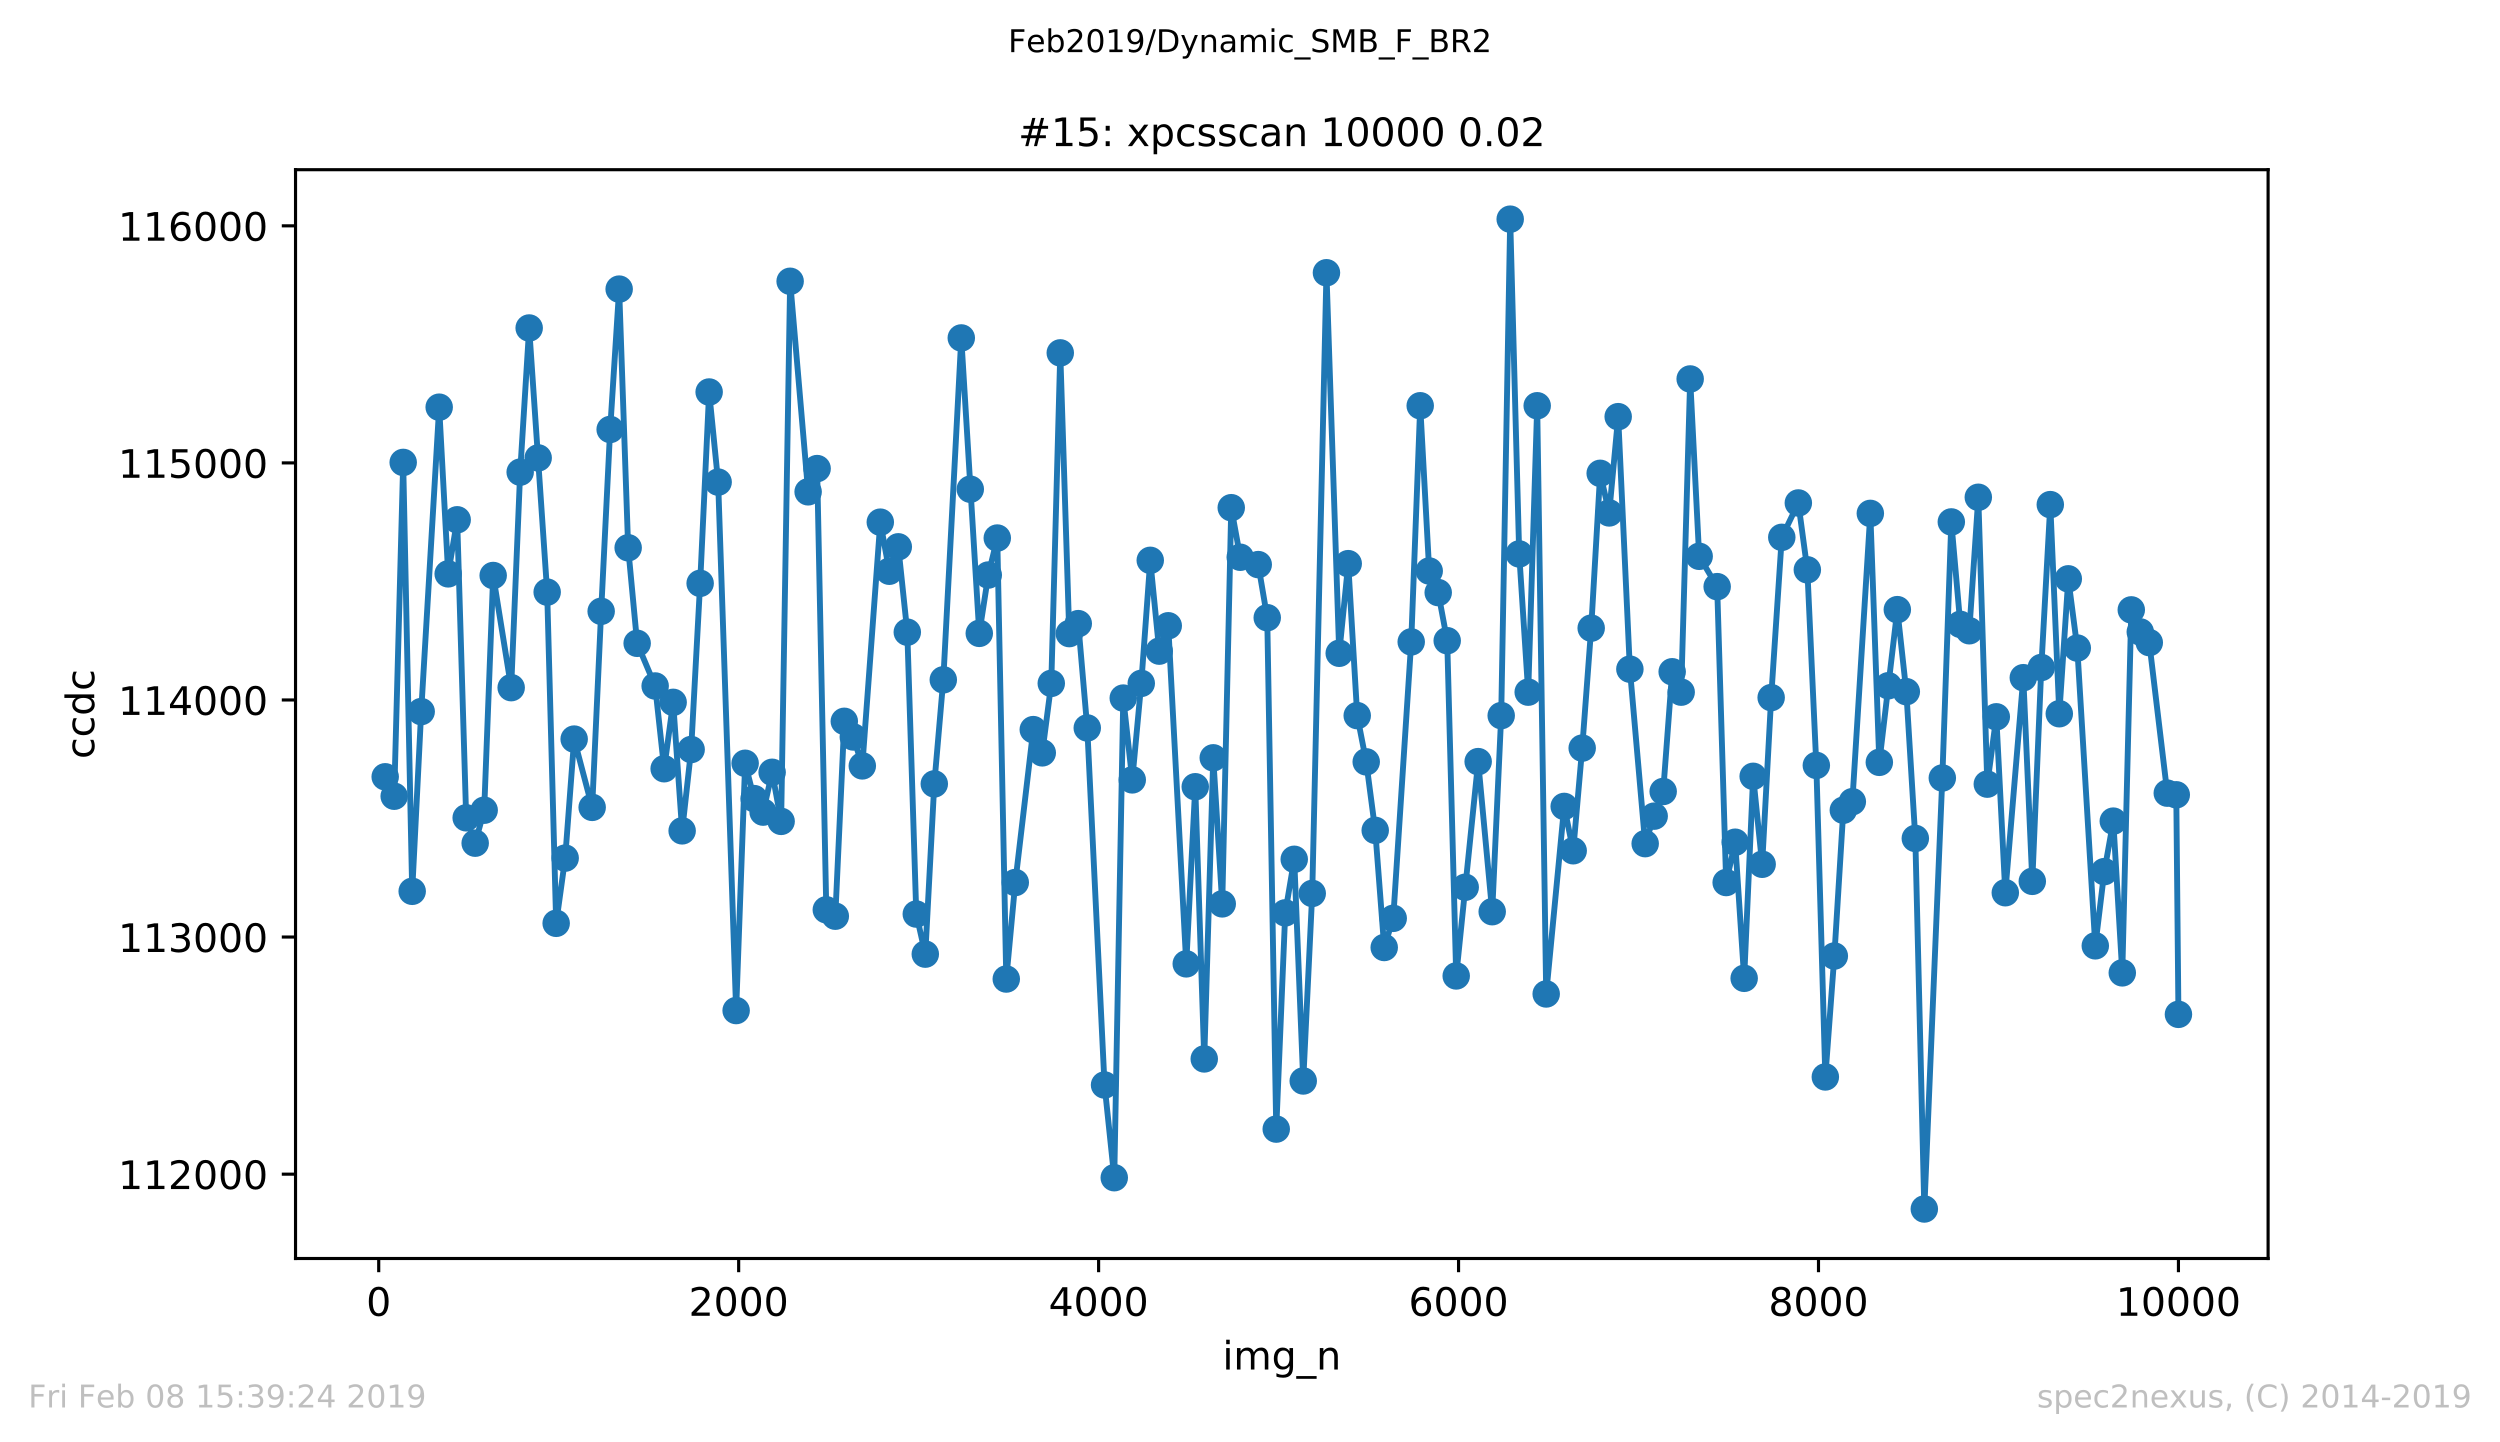
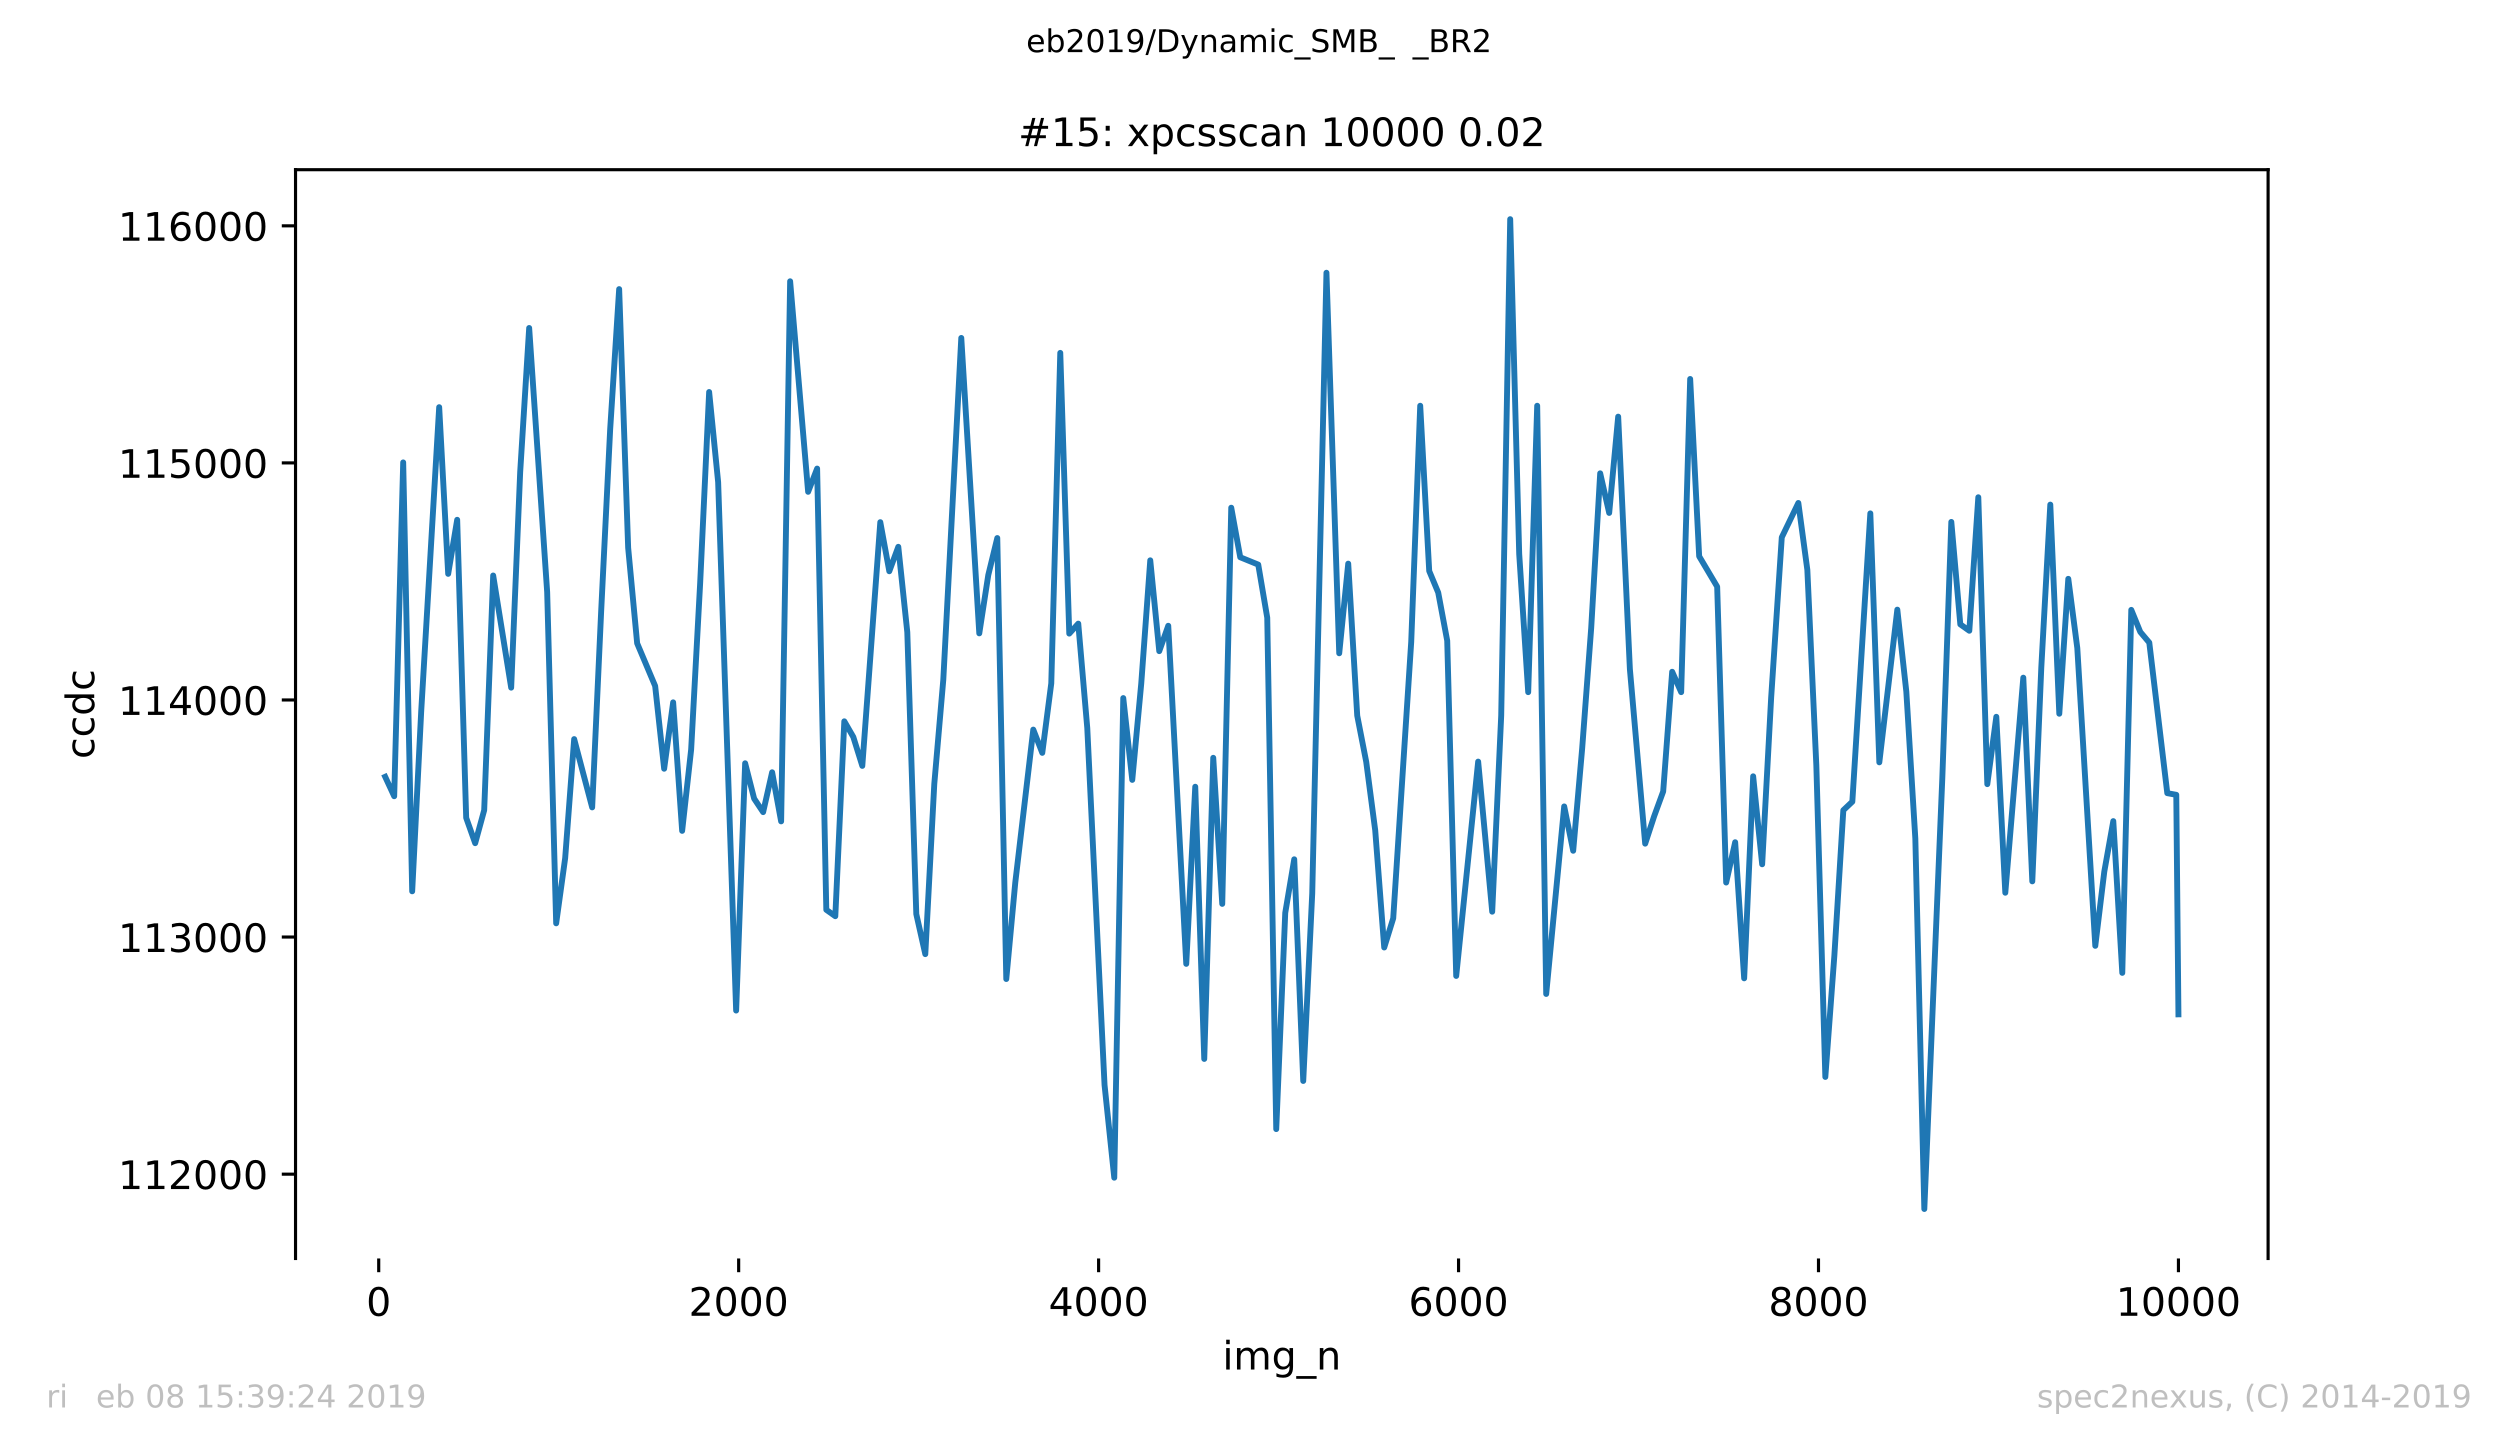
<svg xmlns="http://www.w3.org/2000/svg" xmlns:xlink="http://www.w3.org/1999/xlink" height="367.2pt" version="1.1" viewBox="0 0 636.48 367.2" width="636.48pt">
  <defs>
    <style type="text/css">
*{stroke-linecap:butt;stroke-linejoin:round;white-space:pre;}
  </style>
  </defs>
  <g id="figure_1">
    <g id="patch_1">
      <path d="M 0 367.2  L 636.48 367.2  L 636.48 0  L 0 0  z " style="fill:#ffffff;" />
    </g>
    <g id="axes_1">
      <g id="patch_2">
        <path d="M 75.24 320.4  L 577.44 320.4  L 577.44 43.2  L 75.24 43.2  z " style="fill:#ffffff;" />
      </g>
      <g id="matplotlib.axis_1">
        <g id="xtick_1">
          <g id="line2d_1">
            <defs>
              <path d="M 0 0  L 0 3.5  " id="mcacddc1522" style="stroke:#000000;stroke-width:0.8;" />
            </defs>
            <g>
              <use style="stroke:#000000;stroke-width:0.8;" x="96.418" xlink:href="#mcacddc1522" y="320.4" />
            </g>
          </g>
          <g id="text_1">
            <defs>
              <path d="M 31.781 66.406  Q 24.172 66.406 20.328 58.906  Q 16.5 51.422 16.5 36.375  Q 16.5 21.391 20.328 13.891  Q 24.172 6.391 31.781 6.391  Q 39.453 6.391 43.281 13.891  Q 47.125 21.391 47.125 36.375  Q 47.125 51.422 43.281 58.906  Q 39.453 66.406 31.781 66.406  z M 31.781 74.219  Q 44.047 74.219 50.516 64.516  Q 56.984 54.828 56.984 36.375  Q 56.984 17.969 50.516 8.266  Q 44.047 -1.422 31.781 -1.422  Q 19.531 -1.422 13.062 8.266  Q 6.594 17.969 6.594 36.375  Q 6.594 54.828 13.062 64.516  Q 19.531 74.219 31.781 74.219  z " id="DejaVuSans-48" />
            </defs>
            <g transform="translate(93.237 334.998)scale(0.1 -0.1)">
              <use xlink:href="#DejaVuSans-48" />
            </g>
          </g>
        </g>
        <g id="xtick_2">
          <g id="line2d_2">
            <g>
              <use style="stroke:#000000;stroke-width:0.8;" x="188.057" xlink:href="#mcacddc1522" y="320.4" />
            </g>
          </g>
          <g id="text_2">
            <defs>
              <path d="M 19.188 8.297  L 53.609 8.297  L 53.609 0  L 7.328 0  L 7.328 8.297  Q 12.938 14.109 22.625 23.891  Q 32.328 33.688 34.812 36.531  Q 39.547 41.844 41.422 45.531  Q 43.312 49.219 43.312 52.781  Q 43.312 58.594 39.234 62.25  Q 35.156 65.922 28.609 65.922  Q 23.969 65.922 18.812 64.312  Q 13.672 62.703 7.812 59.422  L 7.812 69.391  Q 13.766 71.781 18.938 73  Q 24.125 74.219 28.422 74.219  Q 39.75 74.219 46.484 68.547  Q 53.219 62.891 53.219 53.422  Q 53.219 48.922 51.531 44.891  Q 49.859 40.875 45.406 35.406  Q 44.188 33.984 37.641 27.219  Q 31.109 20.453 19.188 8.297  z " id="DejaVuSans-50" />
            </defs>
            <g transform="translate(175.332 334.998)scale(0.1 -0.1)">
              <use xlink:href="#DejaVuSans-50" />
              <use x="63.623" xlink:href="#DejaVuSans-48" />
              <use x="127.246" xlink:href="#DejaVuSans-48" />
              <use x="190.869" xlink:href="#DejaVuSans-48" />
            </g>
          </g>
        </g>
        <g id="xtick_3">
          <g id="line2d_3">
            <g>
              <use style="stroke:#000000;stroke-width:0.8;" x="279.696" xlink:href="#mcacddc1522" y="320.4" />
            </g>
          </g>
          <g id="text_3">
            <defs>
              <path d="M 37.797 64.312  L 12.891 25.391  L 37.797 25.391  z M 35.203 72.906  L 47.609 72.906  L 47.609 25.391  L 58.016 25.391  L 58.016 17.188  L 47.609 17.188  L 47.609 0  L 37.797 0  L 37.797 17.188  L 4.891 17.188  L 4.891 26.703  z " id="DejaVuSans-52" />
            </defs>
            <g transform="translate(266.971 334.998)scale(0.1 -0.1)">
              <use xlink:href="#DejaVuSans-52" />
              <use x="63.623" xlink:href="#DejaVuSans-48" />
              <use x="127.246" xlink:href="#DejaVuSans-48" />
              <use x="190.869" xlink:href="#DejaVuSans-48" />
            </g>
          </g>
        </g>
        <g id="xtick_4">
          <g id="line2d_4">
            <g>
              <use style="stroke:#000000;stroke-width:0.8;" x="371.335" xlink:href="#mcacddc1522" y="320.4" />
            </g>
          </g>
          <g id="text_4">
            <defs>
              <path d="M 33.016 40.375  Q 26.375 40.375 22.484 35.828  Q 18.609 31.297 18.609 23.391  Q 18.609 15.531 22.484 10.953  Q 26.375 6.391 33.016 6.391  Q 39.656 6.391 43.531 10.953  Q 47.406 15.531 47.406 23.391  Q 47.406 31.297 43.531 35.828  Q 39.656 40.375 33.016 40.375  z M 52.594 71.297  L 52.594 62.312  Q 48.875 64.062 45.094 64.984  Q 41.312 65.922 37.594 65.922  Q 27.828 65.922 22.672 59.328  Q 17.531 52.734 16.797 39.406  Q 19.672 43.656 24.016 45.922  Q 28.375 48.188 33.594 48.188  Q 44.578 48.188 50.953 41.516  Q 57.328 34.859 57.328 23.391  Q 57.328 12.156 50.688 5.359  Q 44.047 -1.422 33.016 -1.422  Q 20.359 -1.422 13.672 8.266  Q 6.984 17.969 6.984 36.375  Q 6.984 53.656 15.188 63.938  Q 23.391 74.219 37.203 74.219  Q 40.922 74.219 44.703 73.484  Q 48.484 72.75 52.594 71.297  z " id="DejaVuSans-54" />
            </defs>
            <g transform="translate(358.61 334.998)scale(0.1 -0.1)">
              <use xlink:href="#DejaVuSans-54" />
              <use x="63.623" xlink:href="#DejaVuSans-48" />
              <use x="127.246" xlink:href="#DejaVuSans-48" />
              <use x="190.869" xlink:href="#DejaVuSans-48" />
            </g>
          </g>
        </g>
        <g id="xtick_5">
          <g id="line2d_5">
            <g>
              <use style="stroke:#000000;stroke-width:0.8;" x="462.974" xlink:href="#mcacddc1522" y="320.4" />
            </g>
          </g>
          <g id="text_5">
            <defs>
              <path d="M 31.781 34.625  Q 24.75 34.625 20.719 30.859  Q 16.703 27.094 16.703 20.516  Q 16.703 13.922 20.719 10.156  Q 24.75 6.391 31.781 6.391  Q 38.812 6.391 42.859 10.172  Q 46.922 13.969 46.922 20.516  Q 46.922 27.094 42.891 30.859  Q 38.875 34.625 31.781 34.625  z M 21.922 38.812  Q 15.578 40.375 12.031 44.719  Q 8.5 49.078 8.5 55.328  Q 8.5 64.062 14.719 69.141  Q 20.953 74.219 31.781 74.219  Q 42.672 74.219 48.875 69.141  Q 55.078 64.062 55.078 55.328  Q 55.078 49.078 51.531 44.719  Q 48 40.375 41.703 38.812  Q 48.828 37.156 52.797 32.312  Q 56.781 27.484 56.781 20.516  Q 56.781 9.906 50.312 4.234  Q 43.844 -1.422 31.781 -1.422  Q 19.734 -1.422 13.25 4.234  Q 6.781 9.906 6.781 20.516  Q 6.781 27.484 10.781 32.312  Q 14.797 37.156 21.922 38.812  z M 18.312 54.391  Q 18.312 48.734 21.844 45.562  Q 25.391 42.391 31.781 42.391  Q 38.141 42.391 41.719 45.562  Q 45.312 48.734 45.312 54.391  Q 45.312 60.062 41.719 63.234  Q 38.141 66.406 31.781 66.406  Q 25.391 66.406 21.844 63.234  Q 18.312 60.062 18.312 54.391  z " id="DejaVuSans-56" />
            </defs>
            <g transform="translate(450.249 334.998)scale(0.1 -0.1)">
              <use xlink:href="#DejaVuSans-56" />
              <use x="63.623" xlink:href="#DejaVuSans-48" />
              <use x="127.246" xlink:href="#DejaVuSans-48" />
              <use x="190.869" xlink:href="#DejaVuSans-48" />
            </g>
          </g>
        </g>
        <g id="xtick_6">
          <g id="line2d_6">
            <g>
              <use style="stroke:#000000;stroke-width:0.8;" x="554.613" xlink:href="#mcacddc1522" y="320.4" />
            </g>
          </g>
          <g id="text_6">
            <defs>
              <path d="M 12.406 8.297  L 28.516 8.297  L 28.516 63.922  L 10.984 60.406  L 10.984 69.391  L 28.422 72.906  L 38.281 72.906  L 38.281 8.297  L 54.391 8.297  L 54.391 0  L 12.406 0  z " id="DejaVuSans-49" />
            </defs>
            <g transform="translate(538.706 334.998)scale(0.1 -0.1)">
              <use xlink:href="#DejaVuSans-49" />
              <use x="63.623" xlink:href="#DejaVuSans-48" />
              <use x="127.246" xlink:href="#DejaVuSans-48" />
              <use x="190.869" xlink:href="#DejaVuSans-48" />
              <use x="254.492" xlink:href="#DejaVuSans-48" />
            </g>
          </g>
        </g>
        <g id="text_7">
          <defs>
            <path d="M 9.422 54.688  L 18.406 54.688  L 18.406 0  L 9.422 0  z M 9.422 75.984  L 18.406 75.984  L 18.406 64.594  L 9.422 64.594  z " id="DejaVuSans-105" />
            <path d="M 52 44.188  Q 55.375 50.25 60.062 53.125  Q 64.75 56 71.094 56  Q 79.641 56 84.281 50.016  Q 88.922 44.047 88.922 33.016  L 88.922 0  L 79.891 0  L 79.891 32.719  Q 79.891 40.578 77.094 44.375  Q 74.312 48.188 68.609 48.188  Q 61.625 48.188 57.562 43.547  Q 53.516 38.922 53.516 30.906  L 53.516 0  L 44.484 0  L 44.484 32.719  Q 44.484 40.625 41.703 44.406  Q 38.922 48.188 33.109 48.188  Q 26.219 48.188 22.156 43.531  Q 18.109 38.875 18.109 30.906  L 18.109 0  L 9.078 0  L 9.078 54.688  L 18.109 54.688  L 18.109 46.188  Q 21.188 51.219 25.484 53.609  Q 29.781 56 35.688 56  Q 41.656 56 45.828 52.969  Q 50 49.953 52 44.188  z " id="DejaVuSans-109" />
            <path d="M 45.406 27.984  Q 45.406 37.75 41.375 43.109  Q 37.359 48.484 30.078 48.484  Q 22.859 48.484 18.828 43.109  Q 14.797 37.75 14.797 27.984  Q 14.797 18.266 18.828 12.891  Q 22.859 7.516 30.078 7.516  Q 37.359 7.516 41.375 12.891  Q 45.406 18.266 45.406 27.984  z M 54.391 6.781  Q 54.391 -7.172 48.188 -13.984  Q 42 -20.797 29.203 -20.797  Q 24.469 -20.797 20.266 -20.094  Q 16.062 -19.391 12.109 -17.922  L 12.109 -9.188  Q 16.062 -11.328 19.922 -12.344  Q 23.781 -13.375 27.781 -13.375  Q 36.625 -13.375 41.016 -8.766  Q 45.406 -4.156 45.406 5.172  L 45.406 9.625  Q 42.625 4.781 38.281 2.391  Q 33.938 0 27.875 0  Q 17.828 0 11.672 7.656  Q 5.516 15.328 5.516 27.984  Q 5.516 40.672 11.672 48.328  Q 17.828 56 27.875 56  Q 33.938 56 38.281 53.609  Q 42.625 51.219 45.406 46.391  L 45.406 54.688  L 54.391 54.688  z " id="DejaVuSans-103" />
            <path d="M 50.984 -16.609  L 50.984 -23.578  L -0.984 -23.578  L -0.984 -16.609  z " id="DejaVuSans-95" />
            <path d="M 54.891 33.016  L 54.891 0  L 45.906 0  L 45.906 32.719  Q 45.906 40.484 42.875 44.328  Q 39.844 48.188 33.797 48.188  Q 26.516 48.188 22.312 43.547  Q 18.109 38.922 18.109 30.906  L 18.109 0  L 9.078 0  L 9.078 54.688  L 18.109 54.688  L 18.109 46.188  Q 21.344 51.125 25.703 53.562  Q 30.078 56 35.797 56  Q 45.219 56 50.047 50.172  Q 54.891 44.344 54.891 33.016  z " id="DejaVuSans-110" />
          </defs>
          <g transform="translate(311.238 348.677)scale(0.1 -0.1)">
            <use xlink:href="#DejaVuSans-105" />
            <use x="27.783" xlink:href="#DejaVuSans-109" />
            <use x="125.195" xlink:href="#DejaVuSans-103" />
            <use x="188.672" xlink:href="#DejaVuSans-95" />
            <use x="238.672" xlink:href="#DejaVuSans-110" />
          </g>
        </g>
      </g>
      <g id="matplotlib.axis_2">
        <g id="ytick_1">
          <g id="line2d_7">
            <defs>
              <path d="M 0 0  L -3.5 0  " id="mbf4558b121" style="stroke:#000000;stroke-width:0.8;" />
            </defs>
            <g>
              <use style="stroke:#000000;stroke-width:0.8;" x="75.24" xlink:href="#mbf4558b121" y="298.927" />
            </g>
          </g>
          <g id="text_8">
            <g transform="translate(30.065 302.726)scale(0.1 -0.1)">
              <use xlink:href="#DejaVuSans-49" />
              <use x="63.623" xlink:href="#DejaVuSans-49" />
              <use x="127.246" xlink:href="#DejaVuSans-50" />
              <use x="190.869" xlink:href="#DejaVuSans-48" />
              <use x="254.492" xlink:href="#DejaVuSans-48" />
              <use x="318.115" xlink:href="#DejaVuSans-48" />
            </g>
          </g>
        </g>
        <g id="ytick_2">
          <g id="line2d_8">
            <g>
              <use style="stroke:#000000;stroke-width:0.8;" x="75.24" xlink:href="#mbf4558b121" y="238.568" />
            </g>
          </g>
          <g id="text_9">
            <defs>
              <path d="M 40.578 39.312  Q 47.656 37.797 51.625 33  Q 55.609 28.219 55.609 21.188  Q 55.609 10.406 48.188 4.484  Q 40.766 -1.422 27.094 -1.422  Q 22.516 -1.422 17.656 -0.516  Q 12.797 0.391 7.625 2.203  L 7.625 11.719  Q 11.719 9.328 16.594 8.109  Q 21.484 6.891 26.812 6.891  Q 36.078 6.891 40.938 10.547  Q 45.797 14.203 45.797 21.188  Q 45.797 27.641 41.281 31.266  Q 36.766 34.906 28.719 34.906  L 20.219 34.906  L 20.219 43.016  L 29.109 43.016  Q 36.375 43.016 40.234 45.922  Q 44.094 48.828 44.094 54.297  Q 44.094 59.906 40.109 62.906  Q 36.141 65.922 28.719 65.922  Q 24.656 65.922 20.016 65.031  Q 15.375 64.156 9.812 62.312  L 9.812 71.094  Q 15.438 72.656 20.344 73.438  Q 25.25 74.219 29.594 74.219  Q 40.828 74.219 47.359 69.109  Q 53.906 64.016 53.906 55.328  Q 53.906 49.266 50.438 45.094  Q 46.969 40.922 40.578 39.312  z " id="DejaVuSans-51" />
            </defs>
            <g transform="translate(30.065 242.367)scale(0.1 -0.1)">
              <use xlink:href="#DejaVuSans-49" />
              <use x="63.623" xlink:href="#DejaVuSans-49" />
              <use x="127.246" xlink:href="#DejaVuSans-51" />
              <use x="190.869" xlink:href="#DejaVuSans-48" />
              <use x="254.492" xlink:href="#DejaVuSans-48" />
              <use x="318.115" xlink:href="#DejaVuSans-48" />
            </g>
          </g>
        </g>
        <g id="ytick_3">
          <g id="line2d_9">
            <g>
              <use style="stroke:#000000;stroke-width:0.8;" x="75.24" xlink:href="#mbf4558b121" y="178.209" />
            </g>
          </g>
          <g id="text_10">
            <g transform="translate(30.065 182.008)scale(0.1 -0.1)">
              <use xlink:href="#DejaVuSans-49" />
              <use x="63.623" xlink:href="#DejaVuSans-49" />
              <use x="127.246" xlink:href="#DejaVuSans-52" />
              <use x="190.869" xlink:href="#DejaVuSans-48" />
              <use x="254.492" xlink:href="#DejaVuSans-48" />
              <use x="318.115" xlink:href="#DejaVuSans-48" />
            </g>
          </g>
        </g>
        <g id="ytick_4">
          <g id="line2d_10">
            <g>
              <use style="stroke:#000000;stroke-width:0.8;" x="75.24" xlink:href="#mbf4558b121" y="117.849" />
            </g>
          </g>
          <g id="text_11">
            <defs>
              <path d="M 10.797 72.906  L 49.516 72.906  L 49.516 64.594  L 19.828 64.594  L 19.828 46.734  Q 21.969 47.469 24.109 47.828  Q 26.266 48.188 28.422 48.188  Q 40.625 48.188 47.75 41.5  Q 54.891 34.812 54.891 23.391  Q 54.891 11.625 47.562 5.094  Q 40.234 -1.422 26.906 -1.422  Q 22.312 -1.422 17.547 -0.641  Q 12.797 0.141 7.719 1.703  L 7.719 11.625  Q 12.109 9.234 16.797 8.062  Q 21.484 6.891 26.703 6.891  Q 35.156 6.891 40.078 11.328  Q 45.016 15.766 45.016 23.391  Q 45.016 31 40.078 35.438  Q 35.156 39.891 26.703 39.891  Q 22.75 39.891 18.812 39.016  Q 14.891 38.141 10.797 36.281  z " id="DejaVuSans-53" />
            </defs>
            <g transform="translate(30.065 121.649)scale(0.1 -0.1)">
              <use xlink:href="#DejaVuSans-49" />
              <use x="63.623" xlink:href="#DejaVuSans-49" />
              <use x="127.246" xlink:href="#DejaVuSans-53" />
              <use x="190.869" xlink:href="#DejaVuSans-48" />
              <use x="254.492" xlink:href="#DejaVuSans-48" />
              <use x="318.115" xlink:href="#DejaVuSans-48" />
            </g>
          </g>
        </g>
        <g id="ytick_5">
          <g id="line2d_11">
            <g>
              <use style="stroke:#000000;stroke-width:0.8;" x="75.24" xlink:href="#mbf4558b121" y="57.49" />
            </g>
          </g>
          <g id="text_12">
            <g transform="translate(30.065 61.289)scale(0.1 -0.1)">
              <use xlink:href="#DejaVuSans-49" />
              <use x="63.623" xlink:href="#DejaVuSans-49" />
              <use x="127.246" xlink:href="#DejaVuSans-54" />
              <use x="190.869" xlink:href="#DejaVuSans-48" />
              <use x="254.492" xlink:href="#DejaVuSans-48" />
              <use x="318.115" xlink:href="#DejaVuSans-48" />
            </g>
          </g>
        </g>
        <g id="text_13">
          <defs>
            <path d="M 48.781 52.594  L 48.781 44.188  Q 44.969 46.297 41.141 47.344  Q 37.312 48.391 33.406 48.391  Q 24.656 48.391 19.812 42.844  Q 14.984 37.312 14.984 27.297  Q 14.984 17.281 19.812 11.734  Q 24.656 6.203 33.406 6.203  Q 37.312 6.203 41.141 7.25  Q 44.969 8.297 48.781 10.406  L 48.781 2.094  Q 45.016 0.344 40.984 -0.531  Q 36.969 -1.422 32.422 -1.422  Q 20.062 -1.422 12.781 6.344  Q 5.516 14.109 5.516 27.297  Q 5.516 40.672 12.859 48.328  Q 20.219 56 33.016 56  Q 37.156 56 41.109 55.141  Q 45.062 54.297 48.781 52.594  z " id="DejaVuSans-99" />
            <path d="M 45.406 46.391  L 45.406 75.984  L 54.391 75.984  L 54.391 0  L 45.406 0  L 45.406 8.203  Q 42.578 3.328 38.25 0.953  Q 33.938 -1.422 27.875 -1.422  Q 17.969 -1.422 11.734 6.484  Q 5.516 14.406 5.516 27.297  Q 5.516 40.188 11.734 48.094  Q 17.969 56 27.875 56  Q 33.938 56 38.25 53.625  Q 42.578 51.266 45.406 46.391  z M 14.797 27.297  Q 14.797 17.391 18.875 11.75  Q 22.953 6.109 30.078 6.109  Q 37.203 6.109 41.297 11.75  Q 45.406 17.391 45.406 27.297  Q 45.406 37.203 41.297 42.844  Q 37.203 48.484 30.078 48.484  Q 22.953 48.484 18.875 42.844  Q 14.797 37.203 14.797 27.297  z " id="DejaVuSans-100" />
          </defs>
          <g transform="translate(23.985 193.222)rotate(-90)scale(0.1 -0.1)">
            <use xlink:href="#DejaVuSans-99" />
            <use x="54.98" xlink:href="#DejaVuSans-99" />
            <use x="109.961" xlink:href="#DejaVuSans-100" />
            <use x="173.438" xlink:href="#DejaVuSans-99" />
          </g>
        </g>
      </g>
      <g id="line2d_12">
        <path clip-path="url(#p287cd269e3)" d="M 98.067 197.765  L 100.358 202.714  L 102.649 117.729  L 104.94 226.919  L 107.231 181.166  L 111.813 103.665  L 114.104 146.097  L 116.395 132.336  L 118.686 208.207  L 120.977 214.666  L 123.268 206.276  L 125.559 146.52  L 130.141 175.07  L 132.432 120.203  L 134.723 83.505  L 139.305 150.745  L 141.596 235.067  L 143.887 218.468  L 146.178 188.168  L 150.76 205.551  L 153.051 155.634  L 155.342 109.339  L 157.633 73.606  L 159.924 139.458  L 162.215 163.783  L 166.797 174.647  L 169.087 195.713  L 171.378 178.812  L 173.669 211.527  L 175.96 190.824  L 178.251 148.512  L 180.542 99.802  L 182.833 122.738  L 187.415 257.279  L 189.706 194.325  L 191.997 203.318  L 194.288 206.759  L 196.579 196.618  L 198.87 209.113  L 201.161 71.614  L 205.743 125.213  L 208.034 119.298  L 210.371 231.627  L 212.662 233.256  L 214.953 183.641  L 217.244 187.625  L 219.535 194.989  L 224.117 132.939  L 226.408 145.434  L 228.699 139.217  L 230.99 160.946  L 233.281 232.713  L 235.572 242.914  L 237.863 199.576  L 240.154 173.078  L 244.735 86.04  L 249.317 161.248  L 251.608 146.399  L 253.899 136.983  L 256.19 249.251  L 258.481 224.685  L 263.063 185.754  L 265.354 191.669  L 267.645 173.983  L 269.936 89.843  L 272.227 161.308  L 274.518 158.773  L 276.809 185.331  L 281.208 276.232  L 283.682 299.833  L 285.973 177.726  L 288.264 198.55  L 290.555 173.983  L 292.846 142.657  L 295.137 165.775  L 297.428 159.316  L 302.01 245.389  L 304.301 200.3  L 306.592 269.593  L 308.883 192.936  L 311.174 230.118  L 313.465 129.257  L 315.756 141.872  L 320.338 143.743  L 322.629 157.264  L 324.92 287.459  L 327.211 232.411  L 329.502 218.77  L 331.793 275.206  L 334.083 227.462  L 337.703 69.441  L 340.956 166.318  L 343.247 143.502  L 345.538 182.192  L 347.829 193.962  L 350.12 211.406  L 352.411 241.224  L 354.702 233.8  L 359.284 163.421  L 361.575 103.303  L 363.866 145.373  L 366.157 150.866  L 368.448 163.119  L 370.739 248.467  L 376.329 193.902  L 379.903 232.109  L 382.194 182.192  L 384.485 55.8  L 386.776 141.027  L 389.067 176.217  L 391.358 103.303  L 393.649 253.054  L 398.231 205.31  L 400.522 216.597  L 402.813 190.462  L 405.104 159.92  L 407.395 120.505  L 409.686 130.585  L 411.977 106.079  L 414.955 170.362  L 418.85 214.786  L 421.141 207.785  L 423.432 201.507  L 425.722 171.026  L 428.013 176.217  L 430.304 96.482  L 432.595 141.631  L 437.177 149.357  L 439.468 224.685  L 441.759 214.424  L 444.05 249.07  L 446.341 197.644  L 448.632 220.038  L 450.923 177.605  L 453.627 136.802  L 457.842 128.05  L 460.133 145.071  L 462.424 194.868  L 464.715 274.18  L 467.006 243.397  L 469.297 206.276  L 471.588 204.103  L 476.17 130.706  L 478.461 194.083  L 483.043 155.212  L 485.334 176.096  L 487.625 213.458  L 489.916 307.8  L 494.498 198.067  L 496.789 132.879  L 499.079 158.954  L 501.37 160.584  L 503.661 126.601  L 505.952 199.636  L 508.243 182.494  L 510.534 227.281  L 515.116 172.535  L 517.407 224.383  L 519.698 169.939  L 521.989 128.473  L 524.28 181.709  L 526.571 147.365  L 528.862 164.99  L 533.444 240.801  L 535.735 221.909  L 538.026 209.052  L 540.317 247.682  L 542.608 155.272  L 544.899 160.886  L 547.19 163.602  L 551.772 201.93  L 554.063 202.352  L 554.613 258.245  L 554.613 258.245  " style="fill:none;stroke:#1f77b4;stroke-linecap:square;stroke-width:1.5;" />
        <defs>
-           <path d="M 0 3  C 0.796 3 1.559 2.684 2.121 2.121  C 2.684 1.559 3 0.796 3 0  C 3 -0.796 2.684 -1.559 2.121 -2.121  C 1.559 -2.684 0.796 -3 0 -3  C -0.796 -3 -1.559 -2.684 -2.121 -2.121  C -2.684 -1.559 -3 -0.796 -3 0  C -3 0.796 -2.684 1.559 -2.121 2.121  C -1.559 2.684 -0.796 3 0 3  z " id="m5d1baadf3a" style="stroke:#1f77b4;" />
-         </defs>
+           </defs>
        <g clip-path="url(#p287cd269e3)">
          <use style="fill:#1f77b4;stroke:#1f77b4;" x="98.067" xlink:href="#m5d1baadf3a" y="197.765" />
          <use style="fill:#1f77b4;stroke:#1f77b4;" x="100.358" xlink:href="#m5d1baadf3a" y="202.714" />
          <use style="fill:#1f77b4;stroke:#1f77b4;" x="102.649" xlink:href="#m5d1baadf3a" y="117.729" />
          <use style="fill:#1f77b4;stroke:#1f77b4;" x="104.94" xlink:href="#m5d1baadf3a" y="226.919" />
          <use style="fill:#1f77b4;stroke:#1f77b4;" x="107.231" xlink:href="#m5d1baadf3a" y="181.166" />
          <use style="fill:#1f77b4;stroke:#1f77b4;" x="111.813" xlink:href="#m5d1baadf3a" y="103.665" />
          <use style="fill:#1f77b4;stroke:#1f77b4;" x="114.104" xlink:href="#m5d1baadf3a" y="146.097" />
          <use style="fill:#1f77b4;stroke:#1f77b4;" x="116.395" xlink:href="#m5d1baadf3a" y="132.336" />
          <use style="fill:#1f77b4;stroke:#1f77b4;" x="118.686" xlink:href="#m5d1baadf3a" y="208.207" />
          <use style="fill:#1f77b4;stroke:#1f77b4;" x="120.977" xlink:href="#m5d1baadf3a" y="214.666" />
          <use style="fill:#1f77b4;stroke:#1f77b4;" x="123.268" xlink:href="#m5d1baadf3a" y="206.276" />
          <use style="fill:#1f77b4;stroke:#1f77b4;" x="125.559" xlink:href="#m5d1baadf3a" y="146.52" />
          <use style="fill:#1f77b4;stroke:#1f77b4;" x="130.141" xlink:href="#m5d1baadf3a" y="175.07" />
          <use style="fill:#1f77b4;stroke:#1f77b4;" x="132.432" xlink:href="#m5d1baadf3a" y="120.203" />
          <use style="fill:#1f77b4;stroke:#1f77b4;" x="134.723" xlink:href="#m5d1baadf3a" y="83.505" />
          <use style="fill:#1f77b4;stroke:#1f77b4;" x="137.014" xlink:href="#m5d1baadf3a" y="116.582" />
          <use style="fill:#1f77b4;stroke:#1f77b4;" x="139.305" xlink:href="#m5d1baadf3a" y="150.745" />
          <use style="fill:#1f77b4;stroke:#1f77b4;" x="141.596" xlink:href="#m5d1baadf3a" y="235.067" />
          <use style="fill:#1f77b4;stroke:#1f77b4;" x="143.887" xlink:href="#m5d1baadf3a" y="218.468" />
          <use style="fill:#1f77b4;stroke:#1f77b4;" x="146.178" xlink:href="#m5d1baadf3a" y="188.168" />
          <use style="fill:#1f77b4;stroke:#1f77b4;" x="150.76" xlink:href="#m5d1baadf3a" y="205.551" />
          <use style="fill:#1f77b4;stroke:#1f77b4;" x="153.051" xlink:href="#m5d1baadf3a" y="155.634" />
          <use style="fill:#1f77b4;stroke:#1f77b4;" x="155.342" xlink:href="#m5d1baadf3a" y="109.339" />
          <use style="fill:#1f77b4;stroke:#1f77b4;" x="157.633" xlink:href="#m5d1baadf3a" y="73.606" />
          <use style="fill:#1f77b4;stroke:#1f77b4;" x="159.924" xlink:href="#m5d1baadf3a" y="139.458" />
          <use style="fill:#1f77b4;stroke:#1f77b4;" x="162.215" xlink:href="#m5d1baadf3a" y="163.783" />
          <use style="fill:#1f77b4;stroke:#1f77b4;" x="166.797" xlink:href="#m5d1baadf3a" y="174.647" />
          <use style="fill:#1f77b4;stroke:#1f77b4;" x="169.087" xlink:href="#m5d1baadf3a" y="195.713" />
          <use style="fill:#1f77b4;stroke:#1f77b4;" x="171.378" xlink:href="#m5d1baadf3a" y="178.812" />
          <use style="fill:#1f77b4;stroke:#1f77b4;" x="173.669" xlink:href="#m5d1baadf3a" y="211.527" />
          <use style="fill:#1f77b4;stroke:#1f77b4;" x="175.96" xlink:href="#m5d1baadf3a" y="190.824" />
          <use style="fill:#1f77b4;stroke:#1f77b4;" x="178.251" xlink:href="#m5d1baadf3a" y="148.512" />
          <use style="fill:#1f77b4;stroke:#1f77b4;" x="180.542" xlink:href="#m5d1baadf3a" y="99.802" />
          <use style="fill:#1f77b4;stroke:#1f77b4;" x="182.833" xlink:href="#m5d1baadf3a" y="122.738" />
          <use style="fill:#1f77b4;stroke:#1f77b4;" x="187.415" xlink:href="#m5d1baadf3a" y="257.279" />
          <use style="fill:#1f77b4;stroke:#1f77b4;" x="189.706" xlink:href="#m5d1baadf3a" y="194.325" />
          <use style="fill:#1f77b4;stroke:#1f77b4;" x="191.997" xlink:href="#m5d1baadf3a" y="203.318" />
          <use style="fill:#1f77b4;stroke:#1f77b4;" x="194.288" xlink:href="#m5d1baadf3a" y="206.759" />
          <use style="fill:#1f77b4;stroke:#1f77b4;" x="196.579" xlink:href="#m5d1baadf3a" y="196.618" />
          <use style="fill:#1f77b4;stroke:#1f77b4;" x="198.87" xlink:href="#m5d1baadf3a" y="209.113" />
          <use style="fill:#1f77b4;stroke:#1f77b4;" x="201.161" xlink:href="#m5d1baadf3a" y="71.614" />
          <use style="fill:#1f77b4;stroke:#1f77b4;" x="205.743" xlink:href="#m5d1baadf3a" y="125.213" />
          <use style="fill:#1f77b4;stroke:#1f77b4;" x="208.034" xlink:href="#m5d1baadf3a" y="119.298" />
          <use style="fill:#1f77b4;stroke:#1f77b4;" x="210.371" xlink:href="#m5d1baadf3a" y="231.627" />
          <use style="fill:#1f77b4;stroke:#1f77b4;" x="212.662" xlink:href="#m5d1baadf3a" y="233.256" />
          <use style="fill:#1f77b4;stroke:#1f77b4;" x="214.953" xlink:href="#m5d1baadf3a" y="183.641" />
          <use style="fill:#1f77b4;stroke:#1f77b4;" x="217.244" xlink:href="#m5d1baadf3a" y="187.625" />
          <use style="fill:#1f77b4;stroke:#1f77b4;" x="219.535" xlink:href="#m5d1baadf3a" y="194.989" />
          <use style="fill:#1f77b4;stroke:#1f77b4;" x="224.117" xlink:href="#m5d1baadf3a" y="132.939" />
          <use style="fill:#1f77b4;stroke:#1f77b4;" x="226.408" xlink:href="#m5d1baadf3a" y="145.434" />
          <use style="fill:#1f77b4;stroke:#1f77b4;" x="228.699" xlink:href="#m5d1baadf3a" y="139.217" />
          <use style="fill:#1f77b4;stroke:#1f77b4;" x="230.99" xlink:href="#m5d1baadf3a" y="160.946" />
          <use style="fill:#1f77b4;stroke:#1f77b4;" x="233.281" xlink:href="#m5d1baadf3a" y="232.713" />
          <use style="fill:#1f77b4;stroke:#1f77b4;" x="235.572" xlink:href="#m5d1baadf3a" y="242.914" />
          <use style="fill:#1f77b4;stroke:#1f77b4;" x="237.863" xlink:href="#m5d1baadf3a" y="199.576" />
          <use style="fill:#1f77b4;stroke:#1f77b4;" x="240.154" xlink:href="#m5d1baadf3a" y="173.078" />
          <use style="fill:#1f77b4;stroke:#1f77b4;" x="244.735" xlink:href="#m5d1baadf3a" y="86.04" />
          <use style="fill:#1f77b4;stroke:#1f77b4;" x="247.026" xlink:href="#m5d1baadf3a" y="124.549" />
          <use style="fill:#1f77b4;stroke:#1f77b4;" x="249.317" xlink:href="#m5d1baadf3a" y="161.248" />
          <use style="fill:#1f77b4;stroke:#1f77b4;" x="251.608" xlink:href="#m5d1baadf3a" y="146.399" />
          <use style="fill:#1f77b4;stroke:#1f77b4;" x="253.899" xlink:href="#m5d1baadf3a" y="136.983" />
          <use style="fill:#1f77b4;stroke:#1f77b4;" x="256.19" xlink:href="#m5d1baadf3a" y="249.251" />
          <use style="fill:#1f77b4;stroke:#1f77b4;" x="258.481" xlink:href="#m5d1baadf3a" y="224.685" />
          <use style="fill:#1f77b4;stroke:#1f77b4;" x="263.063" xlink:href="#m5d1baadf3a" y="185.754" />
          <use style="fill:#1f77b4;stroke:#1f77b4;" x="265.354" xlink:href="#m5d1baadf3a" y="191.669" />
          <use style="fill:#1f77b4;stroke:#1f77b4;" x="267.645" xlink:href="#m5d1baadf3a" y="173.983" />
          <use style="fill:#1f77b4;stroke:#1f77b4;" x="269.936" xlink:href="#m5d1baadf3a" y="89.843" />
          <use style="fill:#1f77b4;stroke:#1f77b4;" x="272.227" xlink:href="#m5d1baadf3a" y="161.308" />
          <use style="fill:#1f77b4;stroke:#1f77b4;" x="274.518" xlink:href="#m5d1baadf3a" y="158.773" />
          <use style="fill:#1f77b4;stroke:#1f77b4;" x="276.809" xlink:href="#m5d1baadf3a" y="185.331" />
          <use style="fill:#1f77b4;stroke:#1f77b4;" x="281.208" xlink:href="#m5d1baadf3a" y="276.232" />
          <use style="fill:#1f77b4;stroke:#1f77b4;" x="283.682" xlink:href="#m5d1baadf3a" y="299.833" />
          <use style="fill:#1f77b4;stroke:#1f77b4;" x="285.973" xlink:href="#m5d1baadf3a" y="177.726" />
          <use style="fill:#1f77b4;stroke:#1f77b4;" x="288.264" xlink:href="#m5d1baadf3a" y="198.55" />
          <use style="fill:#1f77b4;stroke:#1f77b4;" x="290.555" xlink:href="#m5d1baadf3a" y="173.983" />
          <use style="fill:#1f77b4;stroke:#1f77b4;" x="292.846" xlink:href="#m5d1baadf3a" y="142.657" />
          <use style="fill:#1f77b4;stroke:#1f77b4;" x="295.137" xlink:href="#m5d1baadf3a" y="165.775" />
          <use style="fill:#1f77b4;stroke:#1f77b4;" x="297.428" xlink:href="#m5d1baadf3a" y="159.316" />
          <use style="fill:#1f77b4;stroke:#1f77b4;" x="302.01" xlink:href="#m5d1baadf3a" y="245.389" />
          <use style="fill:#1f77b4;stroke:#1f77b4;" x="304.301" xlink:href="#m5d1baadf3a" y="200.3" />
          <use style="fill:#1f77b4;stroke:#1f77b4;" x="306.592" xlink:href="#m5d1baadf3a" y="269.593" />
          <use style="fill:#1f77b4;stroke:#1f77b4;" x="308.883" xlink:href="#m5d1baadf3a" y="192.936" />
          <use style="fill:#1f77b4;stroke:#1f77b4;" x="311.174" xlink:href="#m5d1baadf3a" y="230.118" />
          <use style="fill:#1f77b4;stroke:#1f77b4;" x="313.465" xlink:href="#m5d1baadf3a" y="129.257" />
          <use style="fill:#1f77b4;stroke:#1f77b4;" x="315.756" xlink:href="#m5d1baadf3a" y="141.872" />
          <use style="fill:#1f77b4;stroke:#1f77b4;" x="320.338" xlink:href="#m5d1baadf3a" y="143.743" />
          <use style="fill:#1f77b4;stroke:#1f77b4;" x="322.629" xlink:href="#m5d1baadf3a" y="157.264" />
          <use style="fill:#1f77b4;stroke:#1f77b4;" x="324.92" xlink:href="#m5d1baadf3a" y="287.459" />
          <use style="fill:#1f77b4;stroke:#1f77b4;" x="327.211" xlink:href="#m5d1baadf3a" y="232.411" />
          <use style="fill:#1f77b4;stroke:#1f77b4;" x="329.502" xlink:href="#m5d1baadf3a" y="218.77" />
          <use style="fill:#1f77b4;stroke:#1f77b4;" x="331.793" xlink:href="#m5d1baadf3a" y="275.206" />
          <use style="fill:#1f77b4;stroke:#1f77b4;" x="334.083" xlink:href="#m5d1baadf3a" y="227.462" />
          <use style="fill:#1f77b4;stroke:#1f77b4;" x="337.703" xlink:href="#m5d1baadf3a" y="69.441" />
          <use style="fill:#1f77b4;stroke:#1f77b4;" x="340.956" xlink:href="#m5d1baadf3a" y="166.318" />
          <use style="fill:#1f77b4;stroke:#1f77b4;" x="343.247" xlink:href="#m5d1baadf3a" y="143.502" />
          <use style="fill:#1f77b4;stroke:#1f77b4;" x="345.538" xlink:href="#m5d1baadf3a" y="182.192" />
          <use style="fill:#1f77b4;stroke:#1f77b4;" x="347.829" xlink:href="#m5d1baadf3a" y="193.962" />
          <use style="fill:#1f77b4;stroke:#1f77b4;" x="350.12" xlink:href="#m5d1baadf3a" y="211.406" />
          <use style="fill:#1f77b4;stroke:#1f77b4;" x="352.411" xlink:href="#m5d1baadf3a" y="241.224" />
          <use style="fill:#1f77b4;stroke:#1f77b4;" x="354.702" xlink:href="#m5d1baadf3a" y="233.8" />
          <use style="fill:#1f77b4;stroke:#1f77b4;" x="359.284" xlink:href="#m5d1baadf3a" y="163.421" />
          <use style="fill:#1f77b4;stroke:#1f77b4;" x="361.575" xlink:href="#m5d1baadf3a" y="103.303" />
          <use style="fill:#1f77b4;stroke:#1f77b4;" x="363.866" xlink:href="#m5d1baadf3a" y="145.373" />
          <use style="fill:#1f77b4;stroke:#1f77b4;" x="366.157" xlink:href="#m5d1baadf3a" y="150.866" />
          <use style="fill:#1f77b4;stroke:#1f77b4;" x="368.448" xlink:href="#m5d1baadf3a" y="163.119" />
          <use style="fill:#1f77b4;stroke:#1f77b4;" x="370.739" xlink:href="#m5d1baadf3a" y="248.467" />
          <use style="fill:#1f77b4;stroke:#1f77b4;" x="373.03" xlink:href="#m5d1baadf3a" y="225.892" />
          <use style="fill:#1f77b4;stroke:#1f77b4;" x="376.329" xlink:href="#m5d1baadf3a" y="193.902" />
          <use style="fill:#1f77b4;stroke:#1f77b4;" x="379.903" xlink:href="#m5d1baadf3a" y="232.109" />
          <use style="fill:#1f77b4;stroke:#1f77b4;" x="382.194" xlink:href="#m5d1baadf3a" y="182.192" />
          <use style="fill:#1f77b4;stroke:#1f77b4;" x="384.485" xlink:href="#m5d1baadf3a" y="55.8" />
          <use style="fill:#1f77b4;stroke:#1f77b4;" x="386.776" xlink:href="#m5d1baadf3a" y="141.027" />
          <use style="fill:#1f77b4;stroke:#1f77b4;" x="389.067" xlink:href="#m5d1baadf3a" y="176.217" />
          <use style="fill:#1f77b4;stroke:#1f77b4;" x="391.358" xlink:href="#m5d1baadf3a" y="103.303" />
          <use style="fill:#1f77b4;stroke:#1f77b4;" x="393.649" xlink:href="#m5d1baadf3a" y="253.054" />
          <use style="fill:#1f77b4;stroke:#1f77b4;" x="398.231" xlink:href="#m5d1baadf3a" y="205.31" />
          <use style="fill:#1f77b4;stroke:#1f77b4;" x="400.522" xlink:href="#m5d1baadf3a" y="216.597" />
          <use style="fill:#1f77b4;stroke:#1f77b4;" x="402.813" xlink:href="#m5d1baadf3a" y="190.462" />
          <use style="fill:#1f77b4;stroke:#1f77b4;" x="405.104" xlink:href="#m5d1baadf3a" y="159.92" />
          <use style="fill:#1f77b4;stroke:#1f77b4;" x="407.395" xlink:href="#m5d1baadf3a" y="120.505" />
          <use style="fill:#1f77b4;stroke:#1f77b4;" x="409.686" xlink:href="#m5d1baadf3a" y="130.585" />
          <use style="fill:#1f77b4;stroke:#1f77b4;" x="411.977" xlink:href="#m5d1baadf3a" y="106.079" />
          <use style="fill:#1f77b4;stroke:#1f77b4;" x="414.955" xlink:href="#m5d1baadf3a" y="170.362" />
          <use style="fill:#1f77b4;stroke:#1f77b4;" x="418.85" xlink:href="#m5d1baadf3a" y="214.786" />
          <use style="fill:#1f77b4;stroke:#1f77b4;" x="421.141" xlink:href="#m5d1baadf3a" y="207.785" />
          <use style="fill:#1f77b4;stroke:#1f77b4;" x="423.432" xlink:href="#m5d1baadf3a" y="201.507" />
          <use style="fill:#1f77b4;stroke:#1f77b4;" x="425.722" xlink:href="#m5d1baadf3a" y="171.026" />
          <use style="fill:#1f77b4;stroke:#1f77b4;" x="428.013" xlink:href="#m5d1baadf3a" y="176.217" />
          <use style="fill:#1f77b4;stroke:#1f77b4;" x="430.304" xlink:href="#m5d1baadf3a" y="96.482" />
          <use style="fill:#1f77b4;stroke:#1f77b4;" x="432.595" xlink:href="#m5d1baadf3a" y="141.631" />
          <use style="fill:#1f77b4;stroke:#1f77b4;" x="437.177" xlink:href="#m5d1baadf3a" y="149.357" />
          <use style="fill:#1f77b4;stroke:#1f77b4;" x="439.468" xlink:href="#m5d1baadf3a" y="224.685" />
          <use style="fill:#1f77b4;stroke:#1f77b4;" x="441.759" xlink:href="#m5d1baadf3a" y="214.424" />
          <use style="fill:#1f77b4;stroke:#1f77b4;" x="444.05" xlink:href="#m5d1baadf3a" y="249.07" />
          <use style="fill:#1f77b4;stroke:#1f77b4;" x="446.341" xlink:href="#m5d1baadf3a" y="197.644" />
          <use style="fill:#1f77b4;stroke:#1f77b4;" x="448.632" xlink:href="#m5d1baadf3a" y="220.038" />
          <use style="fill:#1f77b4;stroke:#1f77b4;" x="450.923" xlink:href="#m5d1baadf3a" y="177.605" />
          <use style="fill:#1f77b4;stroke:#1f77b4;" x="453.627" xlink:href="#m5d1baadf3a" y="136.802" />
          <use style="fill:#1f77b4;stroke:#1f77b4;" x="457.842" xlink:href="#m5d1baadf3a" y="128.05" />
          <use style="fill:#1f77b4;stroke:#1f77b4;" x="460.133" xlink:href="#m5d1baadf3a" y="145.071" />
          <use style="fill:#1f77b4;stroke:#1f77b4;" x="462.424" xlink:href="#m5d1baadf3a" y="194.868" />
          <use style="fill:#1f77b4;stroke:#1f77b4;" x="464.715" xlink:href="#m5d1baadf3a" y="274.18" />
          <use style="fill:#1f77b4;stroke:#1f77b4;" x="467.006" xlink:href="#m5d1baadf3a" y="243.397" />
          <use style="fill:#1f77b4;stroke:#1f77b4;" x="469.297" xlink:href="#m5d1baadf3a" y="206.276" />
          <use style="fill:#1f77b4;stroke:#1f77b4;" x="471.588" xlink:href="#m5d1baadf3a" y="204.103" />
          <use style="fill:#1f77b4;stroke:#1f77b4;" x="476.17" xlink:href="#m5d1baadf3a" y="130.706" />
          <use style="fill:#1f77b4;stroke:#1f77b4;" x="478.461" xlink:href="#m5d1baadf3a" y="194.083" />
          <use style="fill:#1f77b4;stroke:#1f77b4;" x="480.752" xlink:href="#m5d1baadf3a" y="174.587" />
          <use style="fill:#1f77b4;stroke:#1f77b4;" x="483.043" xlink:href="#m5d1baadf3a" y="155.212" />
          <use style="fill:#1f77b4;stroke:#1f77b4;" x="485.334" xlink:href="#m5d1baadf3a" y="176.096" />
          <use style="fill:#1f77b4;stroke:#1f77b4;" x="487.625" xlink:href="#m5d1baadf3a" y="213.458" />
          <use style="fill:#1f77b4;stroke:#1f77b4;" x="489.916" xlink:href="#m5d1baadf3a" y="307.8" />
          <use style="fill:#1f77b4;stroke:#1f77b4;" x="494.498" xlink:href="#m5d1baadf3a" y="198.067" />
          <use style="fill:#1f77b4;stroke:#1f77b4;" x="496.789" xlink:href="#m5d1baadf3a" y="132.879" />
          <use style="fill:#1f77b4;stroke:#1f77b4;" x="499.079" xlink:href="#m5d1baadf3a" y="158.954" />
          <use style="fill:#1f77b4;stroke:#1f77b4;" x="501.37" xlink:href="#m5d1baadf3a" y="160.584" />
          <use style="fill:#1f77b4;stroke:#1f77b4;" x="503.661" xlink:href="#m5d1baadf3a" y="126.601" />
          <use style="fill:#1f77b4;stroke:#1f77b4;" x="505.952" xlink:href="#m5d1baadf3a" y="199.636" />
          <use style="fill:#1f77b4;stroke:#1f77b4;" x="508.243" xlink:href="#m5d1baadf3a" y="182.494" />
          <use style="fill:#1f77b4;stroke:#1f77b4;" x="510.534" xlink:href="#m5d1baadf3a" y="227.281" />
          <use style="fill:#1f77b4;stroke:#1f77b4;" x="515.116" xlink:href="#m5d1baadf3a" y="172.535" />
          <use style="fill:#1f77b4;stroke:#1f77b4;" x="517.407" xlink:href="#m5d1baadf3a" y="224.383" />
          <use style="fill:#1f77b4;stroke:#1f77b4;" x="519.698" xlink:href="#m5d1baadf3a" y="169.939" />
          <use style="fill:#1f77b4;stroke:#1f77b4;" x="521.989" xlink:href="#m5d1baadf3a" y="128.473" />
          <use style="fill:#1f77b4;stroke:#1f77b4;" x="524.28" xlink:href="#m5d1baadf3a" y="181.709" />
          <use style="fill:#1f77b4;stroke:#1f77b4;" x="526.571" xlink:href="#m5d1baadf3a" y="147.365" />
          <use style="fill:#1f77b4;stroke:#1f77b4;" x="528.862" xlink:href="#m5d1baadf3a" y="164.99" />
          <use style="fill:#1f77b4;stroke:#1f77b4;" x="533.444" xlink:href="#m5d1baadf3a" y="240.801" />
          <use style="fill:#1f77b4;stroke:#1f77b4;" x="535.735" xlink:href="#m5d1baadf3a" y="221.909" />
          <use style="fill:#1f77b4;stroke:#1f77b4;" x="538.026" xlink:href="#m5d1baadf3a" y="209.052" />
          <use style="fill:#1f77b4;stroke:#1f77b4;" x="540.317" xlink:href="#m5d1baadf3a" y="247.682" />
          <use style="fill:#1f77b4;stroke:#1f77b4;" x="542.608" xlink:href="#m5d1baadf3a" y="155.272" />
          <use style="fill:#1f77b4;stroke:#1f77b4;" x="544.899" xlink:href="#m5d1baadf3a" y="160.886" />
          <use style="fill:#1f77b4;stroke:#1f77b4;" x="547.19" xlink:href="#m5d1baadf3a" y="163.602" />
          <use style="fill:#1f77b4;stroke:#1f77b4;" x="551.772" xlink:href="#m5d1baadf3a" y="201.93" />
          <use style="fill:#1f77b4;stroke:#1f77b4;" x="554.063" xlink:href="#m5d1baadf3a" y="202.352" />
          <use style="fill:#1f77b4;stroke:#1f77b4;" x="554.613" xlink:href="#m5d1baadf3a" y="258.245" />
        </g>
      </g>
      <g id="patch_3">
        <path d="M 75.24 320.4  L 75.24 43.2  " style="fill:none;stroke:#000000;stroke-linecap:square;stroke-linejoin:miter;stroke-width:0.8;" />
      </g>
      <g id="patch_4">
        <path d="M 577.44 320.4  L 577.44 43.2  " style="fill:none;stroke:#000000;stroke-linecap:square;stroke-linejoin:miter;stroke-width:0.8;" />
      </g>
      <g id="patch_5">
-         <path d="M 75.24 320.4  L 577.44 320.4  " style="fill:none;stroke:#000000;stroke-linecap:square;stroke-linejoin:miter;stroke-width:0.8;" />
-       </g>
+         </g>
      <g id="patch_6">
        <path d="M 75.24 43.2  L 577.44 43.2  " style="fill:none;stroke:#000000;stroke-linecap:square;stroke-linejoin:miter;stroke-width:0.8;" />
      </g>
      <g id="text_14">
        <defs>
          <path d="M 51.125 44  L 36.922 44  L 32.812 27.688  L 47.125 27.688  z M 43.797 71.781  L 38.719 51.516  L 52.984 51.516  L 58.109 71.781  L 65.922 71.781  L 60.891 51.516  L 76.125 51.516  L 76.125 44  L 58.984 44  L 54.984 27.688  L 70.516 27.688  L 70.516 20.219  L 53.078 20.219  L 48 0  L 40.188 0  L 45.219 20.219  L 30.906 20.219  L 25.875 0  L 18.016 0  L 23.094 20.219  L 7.719 20.219  L 7.719 27.688  L 24.906 27.688  L 29 44  L 13.281 44  L 13.281 51.516  L 30.906 51.516  L 35.891 71.781  z " id="DejaVuSans-35" />
          <path d="M 11.719 12.406  L 22.016 12.406  L 22.016 0  L 11.719 0  z M 11.719 51.703  L 22.016 51.703  L 22.016 39.312  L 11.719 39.312  z " id="DejaVuSans-58" />
          <path id="DejaVuSans-32" />
          <path d="M 54.891 54.688  L 35.109 28.078  L 55.906 0  L 45.312 0  L 29.391 21.484  L 13.484 0  L 2.875 0  L 24.125 28.609  L 4.688 54.688  L 15.281 54.688  L 29.781 35.203  L 44.281 54.688  z " id="DejaVuSans-120" />
          <path d="M 18.109 8.203  L 18.109 -20.797  L 9.078 -20.797  L 9.078 54.688  L 18.109 54.688  L 18.109 46.391  Q 20.953 51.266 25.266 53.625  Q 29.594 56 35.594 56  Q 45.562 56 51.781 48.094  Q 58.016 40.188 58.016 27.297  Q 58.016 14.406 51.781 6.484  Q 45.562 -1.422 35.594 -1.422  Q 29.594 -1.422 25.266 0.953  Q 20.953 3.328 18.109 8.203  z M 48.688 27.297  Q 48.688 37.203 44.609 42.844  Q 40.531 48.484 33.406 48.484  Q 26.266 48.484 22.188 42.844  Q 18.109 37.203 18.109 27.297  Q 18.109 17.391 22.188 11.75  Q 26.266 6.109 33.406 6.109  Q 40.531 6.109 44.609 11.75  Q 48.688 17.391 48.688 27.297  z " id="DejaVuSans-112" />
          <path d="M 44.281 53.078  L 44.281 44.578  Q 40.484 46.531 36.375 47.5  Q 32.281 48.484 27.875 48.484  Q 21.188 48.484 17.844 46.438  Q 14.5 44.391 14.5 40.281  Q 14.5 37.156 16.891 35.375  Q 19.281 33.594 26.516 31.984  L 29.594 31.297  Q 39.156 29.25 43.188 25.516  Q 47.219 21.781 47.219 15.094  Q 47.219 7.469 41.188 3.016  Q 35.156 -1.422 24.609 -1.422  Q 20.219 -1.422 15.453 -0.562  Q 10.688 0.297 5.422 2  L 5.422 11.281  Q 10.406 8.688 15.234 7.391  Q 20.062 6.109 24.812 6.109  Q 31.156 6.109 34.562 8.281  Q 37.984 10.453 37.984 14.406  Q 37.984 18.062 35.516 20.016  Q 33.062 21.969 24.703 23.781  L 21.578 24.516  Q 13.234 26.266 9.516 29.906  Q 5.812 33.547 5.812 39.891  Q 5.812 47.609 11.281 51.797  Q 16.75 56 26.812 56  Q 31.781 56 36.172 55.266  Q 40.578 54.547 44.281 53.078  z " id="DejaVuSans-115" />
          <path d="M 34.281 27.484  Q 23.391 27.484 19.188 25  Q 14.984 22.516 14.984 16.5  Q 14.984 11.719 18.141 8.906  Q 21.297 6.109 26.703 6.109  Q 34.188 6.109 38.703 11.406  Q 43.219 16.703 43.219 25.484  L 43.219 27.484  z M 52.203 31.203  L 52.203 0  L 43.219 0  L 43.219 8.297  Q 40.141 3.328 35.547 0.953  Q 30.953 -1.422 24.312 -1.422  Q 15.922 -1.422 10.953 3.297  Q 6 8.016 6 15.922  Q 6 25.141 12.172 29.828  Q 18.359 34.516 30.609 34.516  L 43.219 34.516  L 43.219 35.406  Q 43.219 41.609 39.141 45  Q 35.062 48.391 27.688 48.391  Q 23 48.391 18.547 47.266  Q 14.109 46.141 10.016 43.891  L 10.016 52.203  Q 14.938 54.109 19.578 55.047  Q 24.219 56 28.609 56  Q 40.484 56 46.344 49.844  Q 52.203 43.703 52.203 31.203  z " id="DejaVuSans-97" />
          <path d="M 10.688 12.406  L 21 12.406  L 21 0  L 10.688 0  z " id="DejaVuSans-46" />
        </defs>
        <g transform="translate(259.223 37.2)scale(0.1 -0.1)">
          <use xlink:href="#DejaVuSans-35" />
          <use x="83.789" xlink:href="#DejaVuSans-49" />
          <use x="147.412" xlink:href="#DejaVuSans-53" />
          <use x="211.035" xlink:href="#DejaVuSans-58" />
          <use x="244.727" xlink:href="#DejaVuSans-32" />
          <use x="276.514" xlink:href="#DejaVuSans-120" />
          <use x="335.693" xlink:href="#DejaVuSans-112" />
          <use x="399.17" xlink:href="#DejaVuSans-99" />
          <use x="454.15" xlink:href="#DejaVuSans-115" />
          <use x="506.25" xlink:href="#DejaVuSans-115" />
          <use x="558.35" xlink:href="#DejaVuSans-99" />
          <use x="613.33" xlink:href="#DejaVuSans-97" />
          <use x="674.609" xlink:href="#DejaVuSans-110" />
          <use x="737.988" xlink:href="#DejaVuSans-32" />
          <use x="769.775" xlink:href="#DejaVuSans-49" />
          <use x="833.398" xlink:href="#DejaVuSans-48" />
          <use x="897.021" xlink:href="#DejaVuSans-48" />
          <use x="960.645" xlink:href="#DejaVuSans-48" />
          <use x="1024.268" xlink:href="#DejaVuSans-48" />
          <use x="1087.891" xlink:href="#DejaVuSans-32" />
          <use x="1119.678" xlink:href="#DejaVuSans-48" />
          <use x="1183.301" xlink:href="#DejaVuSans-46" />
          <use x="1215.088" xlink:href="#DejaVuSans-48" />
          <use x="1278.711" xlink:href="#DejaVuSans-50" />
        </g>
      </g>
    </g>
    <g id="text_15">
      <defs>
-         <path d="M 9.812 72.906  L 51.703 72.906  L 51.703 64.594  L 19.672 64.594  L 19.672 43.109  L 48.578 43.109  L 48.578 34.812  L 19.672 34.812  L 19.672 0  L 9.812 0  z " id="DejaVuSans-70" />
        <path d="M 56.203 29.594  L 56.203 25.203  L 14.891 25.203  Q 15.484 15.922 20.484 11.062  Q 25.484 6.203 34.422 6.203  Q 39.594 6.203 44.453 7.469  Q 49.312 8.734 54.109 11.281  L 54.109 2.781  Q 49.266 0.734 44.188 -0.344  Q 39.109 -1.422 33.891 -1.422  Q 20.797 -1.422 13.156 6.188  Q 5.516 13.812 5.516 26.812  Q 5.516 40.234 12.766 48.109  Q 20.016 56 32.328 56  Q 43.359 56 49.781 48.891  Q 56.203 41.797 56.203 29.594  z M 47.219 32.234  Q 47.125 39.594 43.094 43.984  Q 39.062 48.391 32.422 48.391  Q 24.906 48.391 20.391 44.141  Q 15.875 39.891 15.188 32.172  z " id="DejaVuSans-101" />
        <path d="M 48.688 27.297  Q 48.688 37.203 44.609 42.844  Q 40.531 48.484 33.406 48.484  Q 26.266 48.484 22.188 42.844  Q 18.109 37.203 18.109 27.297  Q 18.109 17.391 22.188 11.75  Q 26.266 6.109 33.406 6.109  Q 40.531 6.109 44.609 11.75  Q 48.688 17.391 48.688 27.297  z M 18.109 46.391  Q 20.953 51.266 25.266 53.625  Q 29.594 56 35.594 56  Q 45.562 56 51.781 48.094  Q 58.016 40.188 58.016 27.297  Q 58.016 14.406 51.781 6.484  Q 45.562 -1.422 35.594 -1.422  Q 29.594 -1.422 25.266 0.953  Q 20.953 3.328 18.109 8.203  L 18.109 0  L 9.078 0  L 9.078 75.984  L 18.109 75.984  z " id="DejaVuSans-98" />
        <path d="M 10.984 1.516  L 10.984 10.5  Q 14.703 8.734 18.5 7.812  Q 22.312 6.891 25.984 6.891  Q 35.75 6.891 40.891 13.453  Q 46.047 20.016 46.781 33.406  Q 43.953 29.203 39.594 26.953  Q 35.25 24.703 29.984 24.703  Q 19.047 24.703 12.672 31.312  Q 6.297 37.938 6.297 49.422  Q 6.297 60.641 12.938 67.422  Q 19.578 74.219 30.609 74.219  Q 43.266 74.219 49.922 64.516  Q 56.594 54.828 56.594 36.375  Q 56.594 19.141 48.406 8.859  Q 40.234 -1.422 26.422 -1.422  Q 22.703 -1.422 18.891 -0.688  Q 15.094 0.047 10.984 1.516  z M 30.609 32.422  Q 37.25 32.422 41.125 36.953  Q 45.016 41.5 45.016 49.422  Q 45.016 57.281 41.125 61.844  Q 37.25 66.406 30.609 66.406  Q 23.969 66.406 20.094 61.844  Q 16.219 57.281 16.219 49.422  Q 16.219 41.5 20.094 36.953  Q 23.969 32.422 30.609 32.422  z " id="DejaVuSans-57" />
        <path d="M 25.391 72.906  L 33.688 72.906  L 8.297 -9.281  L 0 -9.281  z " id="DejaVuSans-47" />
        <path d="M 19.672 64.797  L 19.672 8.109  L 31.594 8.109  Q 46.688 8.109 53.688 14.938  Q 60.688 21.781 60.688 36.531  Q 60.688 51.172 53.688 57.984  Q 46.688 64.797 31.594 64.797  z M 9.812 72.906  L 30.078 72.906  Q 51.266 72.906 61.172 64.094  Q 71.094 55.281 71.094 36.531  Q 71.094 17.672 61.125 8.828  Q 51.172 0 30.078 0  L 9.812 0  z " id="DejaVuSans-68" />
        <path d="M 32.172 -5.078  Q 28.375 -14.844 24.75 -17.812  Q 21.141 -20.797 15.094 -20.797  L 7.906 -20.797  L 7.906 -13.281  L 13.188 -13.281  Q 16.891 -13.281 18.938 -11.516  Q 21 -9.766 23.484 -3.219  L 25.094 0.875  L 2.984 54.688  L 12.5 54.688  L 29.594 11.922  L 46.688 54.688  L 56.203 54.688  z " id="DejaVuSans-121" />
        <path d="M 53.516 70.516  L 53.516 60.891  Q 47.906 63.578 42.922 64.891  Q 37.938 66.219 33.297 66.219  Q 25.25 66.219 20.875 63.094  Q 16.5 59.969 16.5 54.203  Q 16.5 49.359 19.406 46.891  Q 22.312 44.438 30.422 42.922  L 36.375 41.703  Q 47.406 39.594 52.656 34.297  Q 57.906 29 57.906 20.125  Q 57.906 9.516 50.797 4.047  Q 43.703 -1.422 29.984 -1.422  Q 24.812 -1.422 18.969 -0.25  Q 13.141 0.922 6.891 3.219  L 6.891 13.375  Q 12.891 10.016 18.656 8.297  Q 24.422 6.594 29.984 6.594  Q 38.422 6.594 43.016 9.906  Q 47.609 13.234 47.609 19.391  Q 47.609 24.75 44.312 27.781  Q 41.016 30.812 33.5 32.328  L 27.484 33.5  Q 16.453 35.688 11.516 40.375  Q 6.594 45.062 6.594 53.422  Q 6.594 63.094 13.406 68.656  Q 20.219 74.219 32.172 74.219  Q 37.312 74.219 42.625 73.281  Q 47.953 72.359 53.516 70.516  z " id="DejaVuSans-83" />
        <path d="M 9.812 72.906  L 24.516 72.906  L 43.109 23.297  L 61.812 72.906  L 76.516 72.906  L 76.516 0  L 66.891 0  L 66.891 64.016  L 48.094 14.016  L 38.188 14.016  L 19.391 64.016  L 19.391 0  L 9.812 0  z " id="DejaVuSans-77" />
        <path d="M 19.672 34.812  L 19.672 8.109  L 35.5 8.109  Q 43.453 8.109 47.281 11.406  Q 51.125 14.703 51.125 21.484  Q 51.125 28.328 47.281 31.562  Q 43.453 34.812 35.5 34.812  z M 19.672 64.797  L 19.672 42.828  L 34.281 42.828  Q 41.5 42.828 45.031 45.531  Q 48.578 48.25 48.578 53.812  Q 48.578 59.328 45.031 62.062  Q 41.5 64.797 34.281 64.797  z M 9.812 72.906  L 35.016 72.906  Q 46.297 72.906 52.391 68.219  Q 58.5 63.531 58.5 54.891  Q 58.5 48.188 55.375 44.234  Q 52.25 40.281 46.188 39.312  Q 53.469 37.75 57.5 32.781  Q 61.531 27.828 61.531 20.406  Q 61.531 10.641 54.891 5.312  Q 48.25 0 35.984 0  L 9.812 0  z " id="DejaVuSans-66" />
        <path d="M 44.391 34.188  Q 47.562 33.109 50.562 29.594  Q 53.562 26.078 56.594 19.922  L 66.609 0  L 56 0  L 46.688 18.703  Q 43.062 26.031 39.672 28.422  Q 36.281 30.812 30.422 30.812  L 19.672 30.812  L 19.672 0  L 9.812 0  L 9.812 72.906  L 32.078 72.906  Q 44.578 72.906 50.734 67.672  Q 56.891 62.453 56.891 51.906  Q 56.891 45.016 53.688 40.469  Q 50.484 35.938 44.391 34.188  z M 19.672 64.797  L 19.672 38.922  L 32.078 38.922  Q 39.203 38.922 42.844 42.219  Q 46.484 45.516 46.484 51.906  Q 46.484 58.297 42.844 61.547  Q 39.203 64.797 32.078 64.797  z " id="DejaVuSans-82" />
      </defs>
      <g transform="translate(256.669 13.279)scale(0.08 -0.08)">
        <use xlink:href="#DejaVuSans-70" />
        <use x="57.441" xlink:href="#DejaVuSans-101" />
        <use x="118.965" xlink:href="#DejaVuSans-98" />
        <use x="182.441" xlink:href="#DejaVuSans-50" />
        <use x="246.064" xlink:href="#DejaVuSans-48" />
        <use x="309.688" xlink:href="#DejaVuSans-49" />
        <use x="373.311" xlink:href="#DejaVuSans-57" />
        <use x="436.934" xlink:href="#DejaVuSans-47" />
        <use x="470.625" xlink:href="#DejaVuSans-68" />
        <use x="547.627" xlink:href="#DejaVuSans-121" />
        <use x="606.807" xlink:href="#DejaVuSans-110" />
        <use x="670.186" xlink:href="#DejaVuSans-97" />
        <use x="731.465" xlink:href="#DejaVuSans-109" />
        <use x="828.877" xlink:href="#DejaVuSans-105" />
        <use x="856.66" xlink:href="#DejaVuSans-99" />
        <use x="911.641" xlink:href="#DejaVuSans-95" />
        <use x="961.641" xlink:href="#DejaVuSans-83" />
        <use x="1025.117" xlink:href="#DejaVuSans-77" />
        <use x="1111.396" xlink:href="#DejaVuSans-66" />
        <use x="1180" xlink:href="#DejaVuSans-95" />
        <use x="1230" xlink:href="#DejaVuSans-70" />
        <use x="1287.52" xlink:href="#DejaVuSans-95" />
        <use x="1337.52" xlink:href="#DejaVuSans-66" />
        <use x="1406.123" xlink:href="#DejaVuSans-82" />
        <use x="1475.605" xlink:href="#DejaVuSans-50" />
      </g>
    </g>
    <g id="text_16">
      <defs>
        <path d="M 41.109 46.297  Q 39.594 47.172 37.812 47.578  Q 36.031 48 33.891 48  Q 26.266 48 22.188 43.047  Q 18.109 38.094 18.109 28.812  L 18.109 0  L 9.078 0  L 9.078 54.688  L 18.109 54.688  L 18.109 46.188  Q 20.953 51.172 25.484 53.578  Q 30.031 56 36.531 56  Q 37.453 56 38.578 55.875  Q 39.703 55.766 41.062 55.516  z " id="DejaVuSans-114" />
      </defs>
      <g style="fill:#808080;opacity:0.5;" transform="translate(7.2 358.336)scale(0.08 -0.08)">
        <use xlink:href="#DejaVuSans-70" />
        <use x="57.41" xlink:href="#DejaVuSans-114" />
        <use x="98.523" xlink:href="#DejaVuSans-105" />
        <use x="126.307" xlink:href="#DejaVuSans-32" />
        <use x="158.094" xlink:href="#DejaVuSans-70" />
        <use x="215.535" xlink:href="#DejaVuSans-101" />
        <use x="277.059" xlink:href="#DejaVuSans-98" />
        <use x="340.535" xlink:href="#DejaVuSans-32" />
        <use x="372.322" xlink:href="#DejaVuSans-48" />
        <use x="435.945" xlink:href="#DejaVuSans-56" />
        <use x="499.568" xlink:href="#DejaVuSans-32" />
        <use x="531.355" xlink:href="#DejaVuSans-49" />
        <use x="594.979" xlink:href="#DejaVuSans-53" />
        <use x="658.602" xlink:href="#DejaVuSans-58" />
        <use x="692.293" xlink:href="#DejaVuSans-51" />
        <use x="755.916" xlink:href="#DejaVuSans-57" />
        <use x="819.539" xlink:href="#DejaVuSans-58" />
        <use x="853.23" xlink:href="#DejaVuSans-50" />
        <use x="916.854" xlink:href="#DejaVuSans-52" />
        <use x="980.477" xlink:href="#DejaVuSans-32" />
        <use x="1012.264" xlink:href="#DejaVuSans-50" />
        <use x="1075.887" xlink:href="#DejaVuSans-48" />
        <use x="1139.51" xlink:href="#DejaVuSans-49" />
        <use x="1203.133" xlink:href="#DejaVuSans-57" />
      </g>
    </g>
    <g id="text_17">
      <defs>
        <path d="M 8.5 21.578  L 8.5 54.688  L 17.484 54.688  L 17.484 21.922  Q 17.484 14.156 20.5 10.266  Q 23.531 6.391 29.594 6.391  Q 36.859 6.391 41.078 11.031  Q 45.312 15.672 45.312 23.688  L 45.312 54.688  L 54.297 54.688  L 54.297 0  L 45.312 0  L 45.312 8.406  Q 42.047 3.422 37.719 1  Q 33.406 -1.422 27.688 -1.422  Q 18.266 -1.422 13.375 4.438  Q 8.5 10.297 8.5 21.578  z M 31.109 56  z " id="DejaVuSans-117" />
        <path d="M 11.719 12.406  L 22.016 12.406  L 22.016 4  L 14.016 -11.625  L 7.719 -11.625  L 11.719 4  z " id="DejaVuSans-44" />
        <path d="M 31 75.875  Q 24.469 64.656 21.281 53.656  Q 18.109 42.672 18.109 31.391  Q 18.109 20.125 21.312 9.062  Q 24.516 -2 31 -13.188  L 23.188 -13.188  Q 15.875 -1.703 12.234 9.375  Q 8.594 20.453 8.594 31.391  Q 8.594 42.281 12.203 53.312  Q 15.828 64.359 23.188 75.875  z " id="DejaVuSans-40" />
        <path d="M 64.406 67.281  L 64.406 56.891  Q 59.422 61.531 53.781 63.812  Q 48.141 66.109 41.797 66.109  Q 29.297 66.109 22.656 58.469  Q 16.016 50.828 16.016 36.375  Q 16.016 21.969 22.656 14.328  Q 29.297 6.688 41.797 6.688  Q 48.141 6.688 53.781 8.984  Q 59.422 11.281 64.406 15.922  L 64.406 5.609  Q 59.234 2.094 53.438 0.328  Q 47.656 -1.422 41.219 -1.422  Q 24.656 -1.422 15.125 8.703  Q 5.609 18.844 5.609 36.375  Q 5.609 53.953 15.125 64.078  Q 24.656 74.219 41.219 74.219  Q 47.75 74.219 53.531 72.484  Q 59.328 70.75 64.406 67.281  z " id="DejaVuSans-67" />
        <path d="M 8.016 75.875  L 15.828 75.875  Q 23.141 64.359 26.781 53.312  Q 30.422 42.281 30.422 31.391  Q 30.422 20.453 26.781 9.375  Q 23.141 -1.703 15.828 -13.188  L 8.016 -13.188  Q 14.5 -2 17.703 9.062  Q 20.906 20.125 20.906 31.391  Q 20.906 42.672 17.703 53.656  Q 14.5 64.656 8.016 75.875  z " id="DejaVuSans-41" />
        <path d="M 4.891 31.391  L 31.203 31.391  L 31.203 23.391  L 4.891 23.391  z " id="DejaVuSans-45" />
      </defs>
      <g style="fill:#808080;opacity:0.5;" transform="translate(518.596 358.336)scale(0.08 -0.08)">
        <use xlink:href="#DejaVuSans-115" />
        <use x="52.1" xlink:href="#DejaVuSans-112" />
        <use x="115.576" xlink:href="#DejaVuSans-101" />
        <use x="177.1" xlink:href="#DejaVuSans-99" />
        <use x="232.08" xlink:href="#DejaVuSans-50" />
        <use x="295.703" xlink:href="#DejaVuSans-110" />
        <use x="359.082" xlink:href="#DejaVuSans-101" />
        <use x="420.59" xlink:href="#DejaVuSans-120" />
        <use x="479.77" xlink:href="#DejaVuSans-117" />
        <use x="543.148" xlink:href="#DejaVuSans-115" />
        <use x="595.248" xlink:href="#DejaVuSans-44" />
        <use x="627.035" xlink:href="#DejaVuSans-32" />
        <use x="658.822" xlink:href="#DejaVuSans-40" />
        <use x="697.836" xlink:href="#DejaVuSans-67" />
        <use x="767.66" xlink:href="#DejaVuSans-41" />
        <use x="806.674" xlink:href="#DejaVuSans-32" />
        <use x="838.461" xlink:href="#DejaVuSans-50" />
        <use x="902.084" xlink:href="#DejaVuSans-48" />
        <use x="965.707" xlink:href="#DejaVuSans-49" />
        <use x="1029.33" xlink:href="#DejaVuSans-52" />
        <use x="1092.953" xlink:href="#DejaVuSans-45" />
        <use x="1129.037" xlink:href="#DejaVuSans-50" />
        <use x="1192.66" xlink:href="#DejaVuSans-48" />
        <use x="1256.283" xlink:href="#DejaVuSans-49" />
        <use x="1319.906" xlink:href="#DejaVuSans-57" />
      </g>
    </g>
  </g>
  <defs>
    <clipPath id="p287cd269e3">
      <rect height="277.2" width="502.2" x="75.24" y="43.2" />
    </clipPath>
  </defs>
</svg>